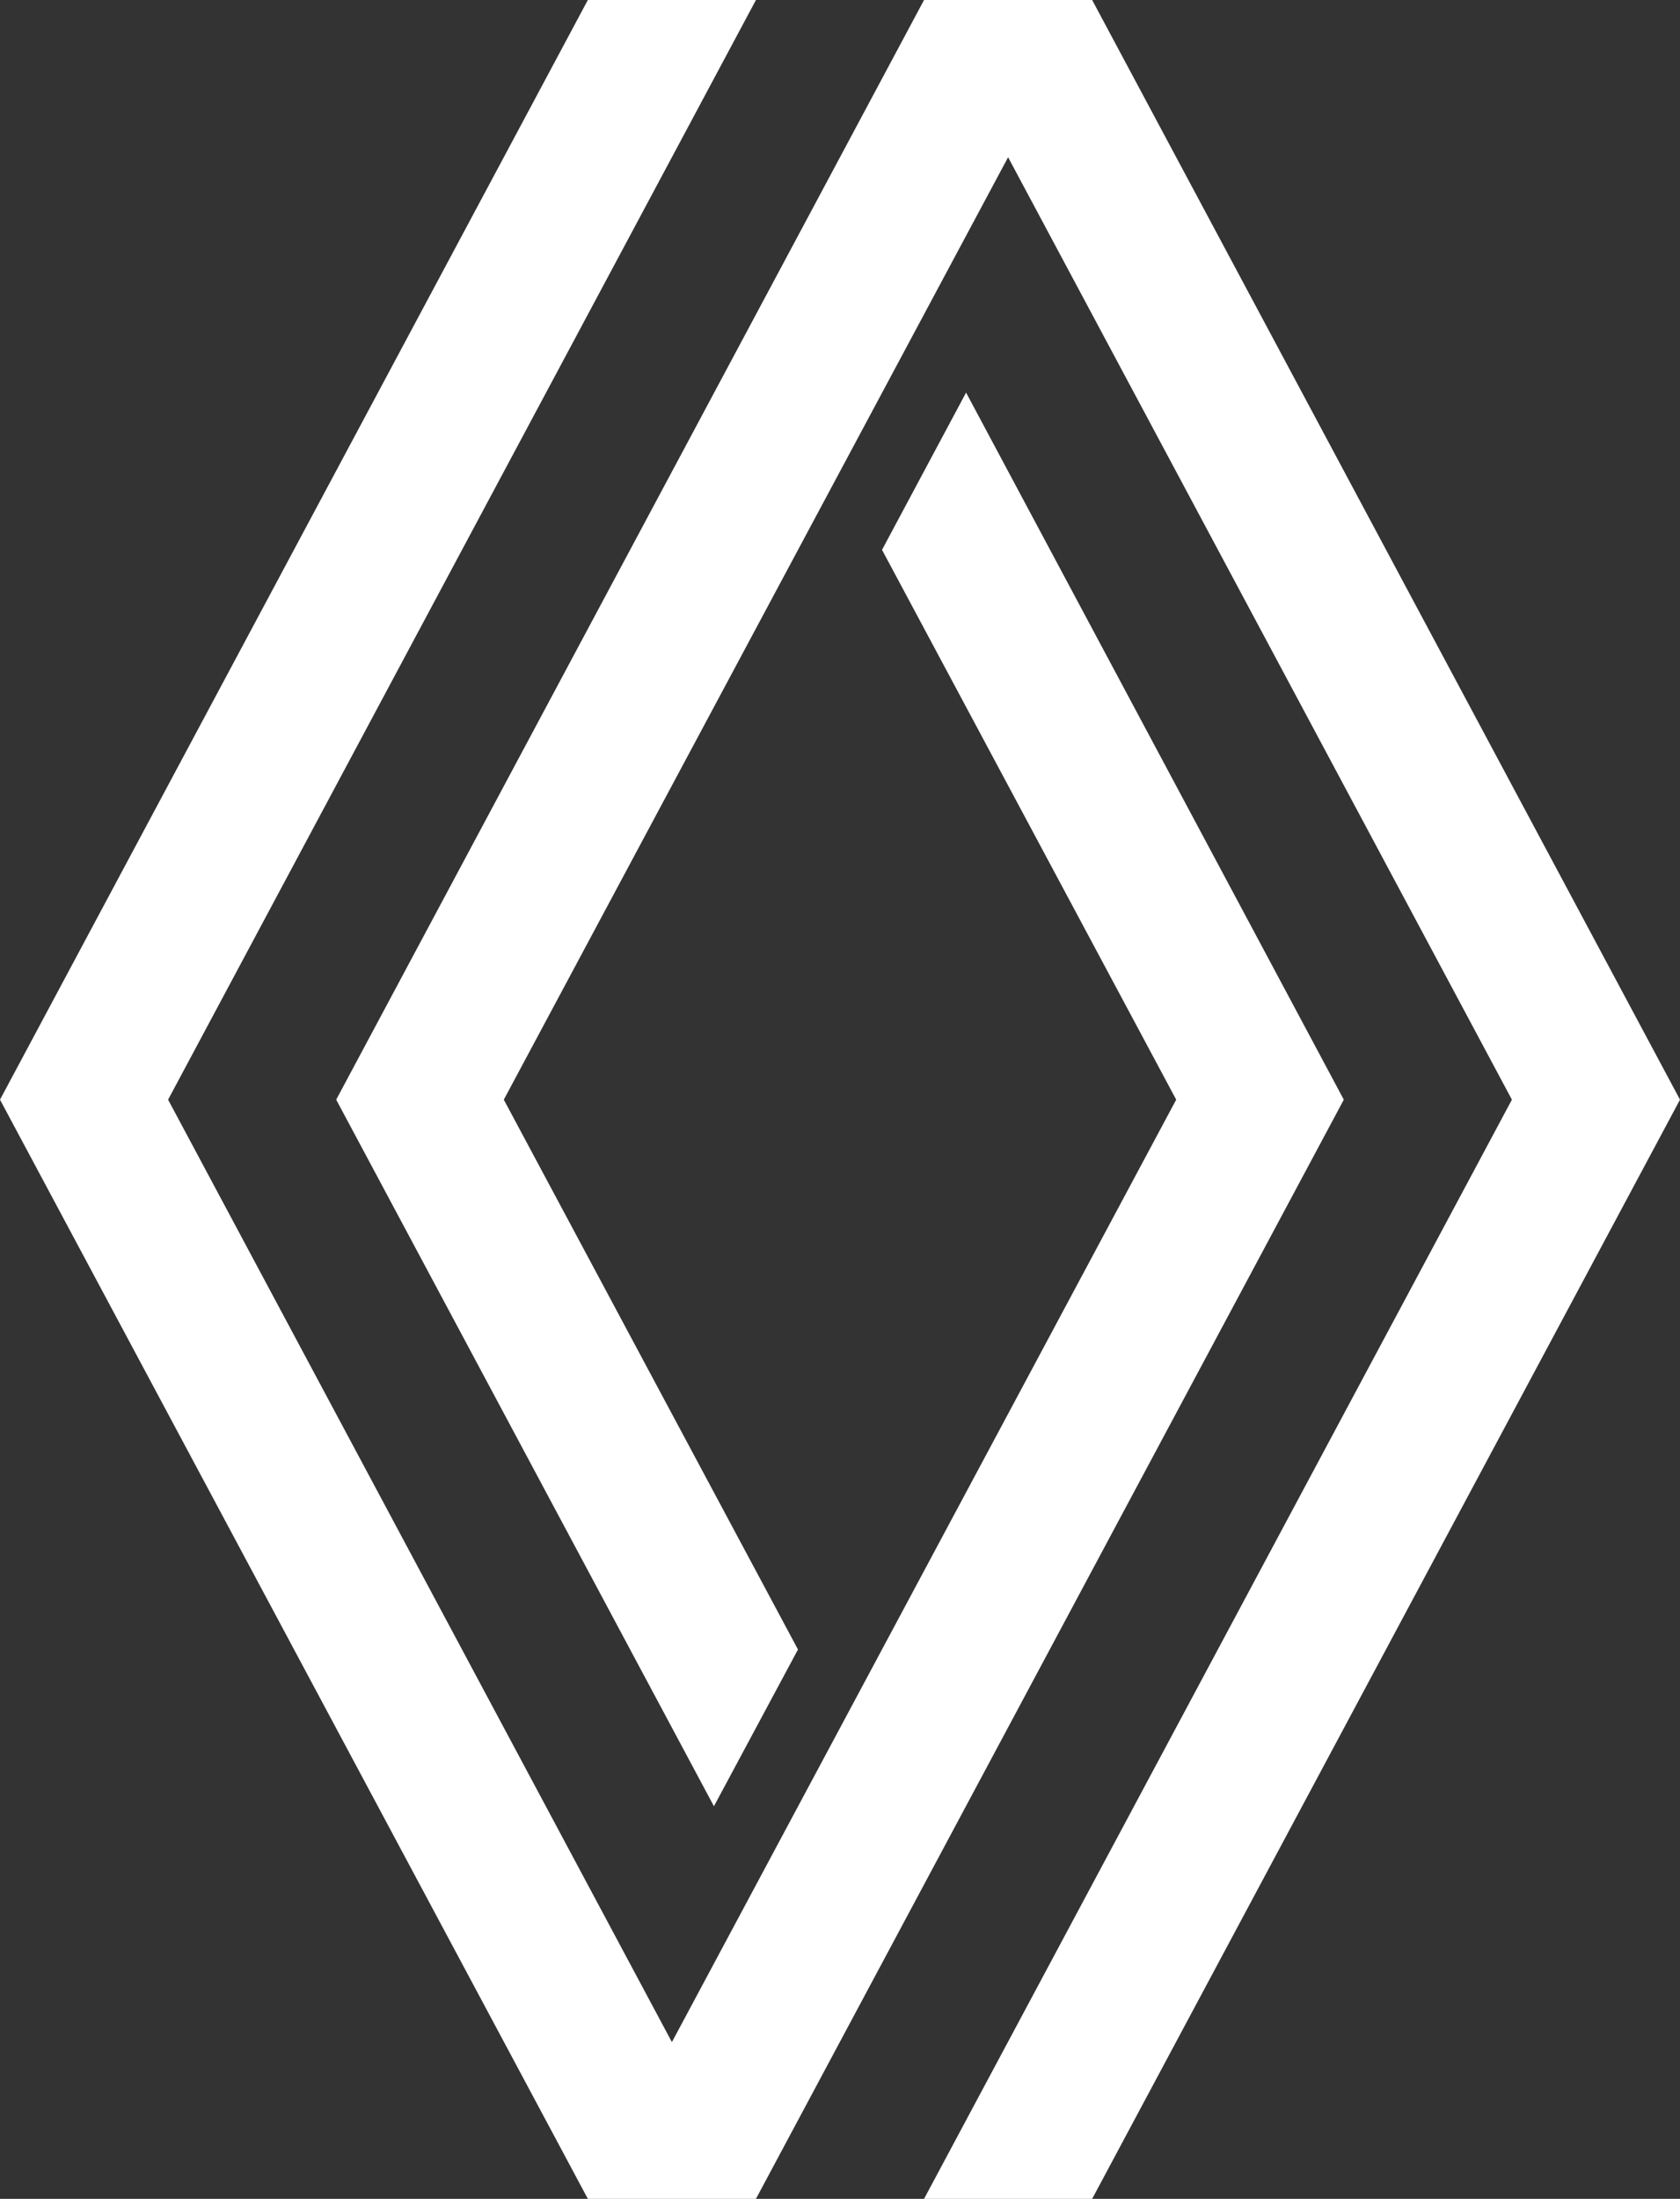
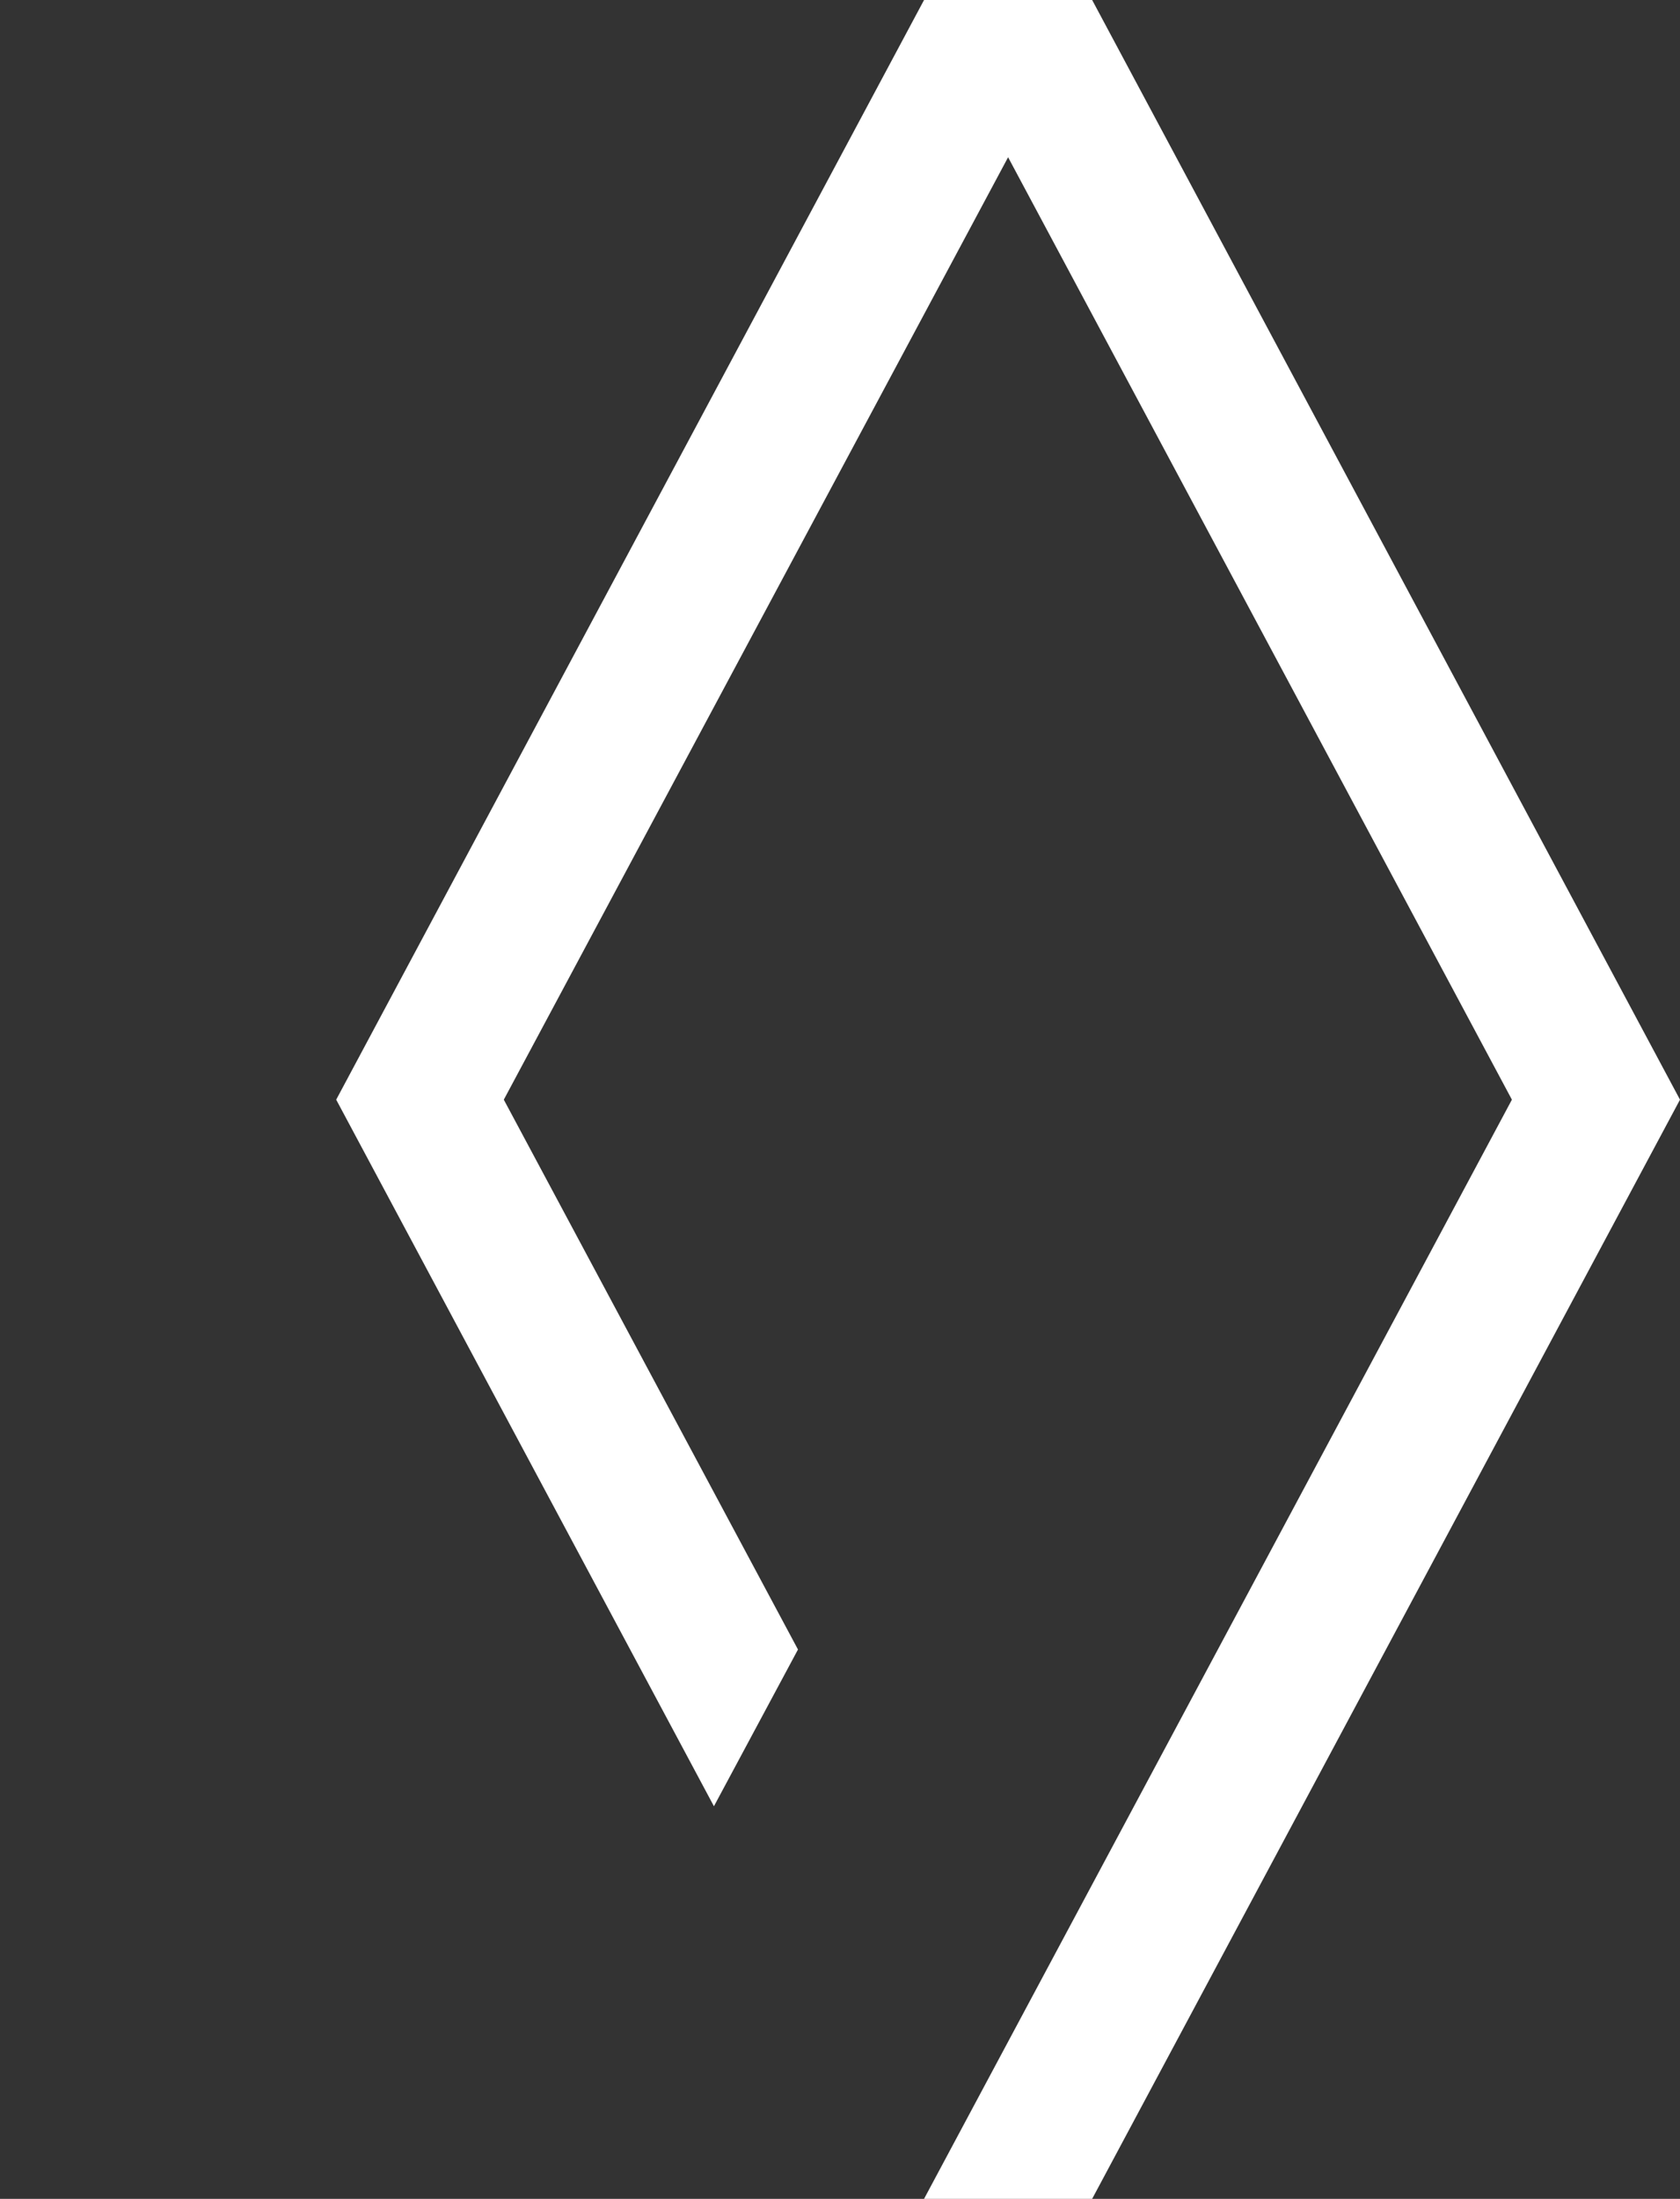
<svg xmlns="http://www.w3.org/2000/svg" viewBox="0 0 33.98 44.47">
  <rect x="0" y="0" width="33.98" height="44.47" fill="#333333" stroke="none" />
  <defs>
    <style>.d{fill:#fff;}</style>
  </defs>
  <g id="a" />
  <g id="b">
    <g id="c">
      <g>
-         <polygon class="d" points="11.89 0 0 22.24 11.89 44.47 15.29 44.47 27.18 22.24 19.54 7.94 17.84 11.12 23.79 22.24 13.59 41.3 3.4 22.24 15.29 0 11.89 0" />
        <polygon class="d" points="18.69 0 6.8 22.24 14.44 36.53 16.14 33.36 10.19 22.24 20.39 3.18 30.58 22.24 18.69 44.47 22.09 44.47 33.98 22.24 22.09 0 18.69 0" />
      </g>
    </g>
  </g>
</svg>